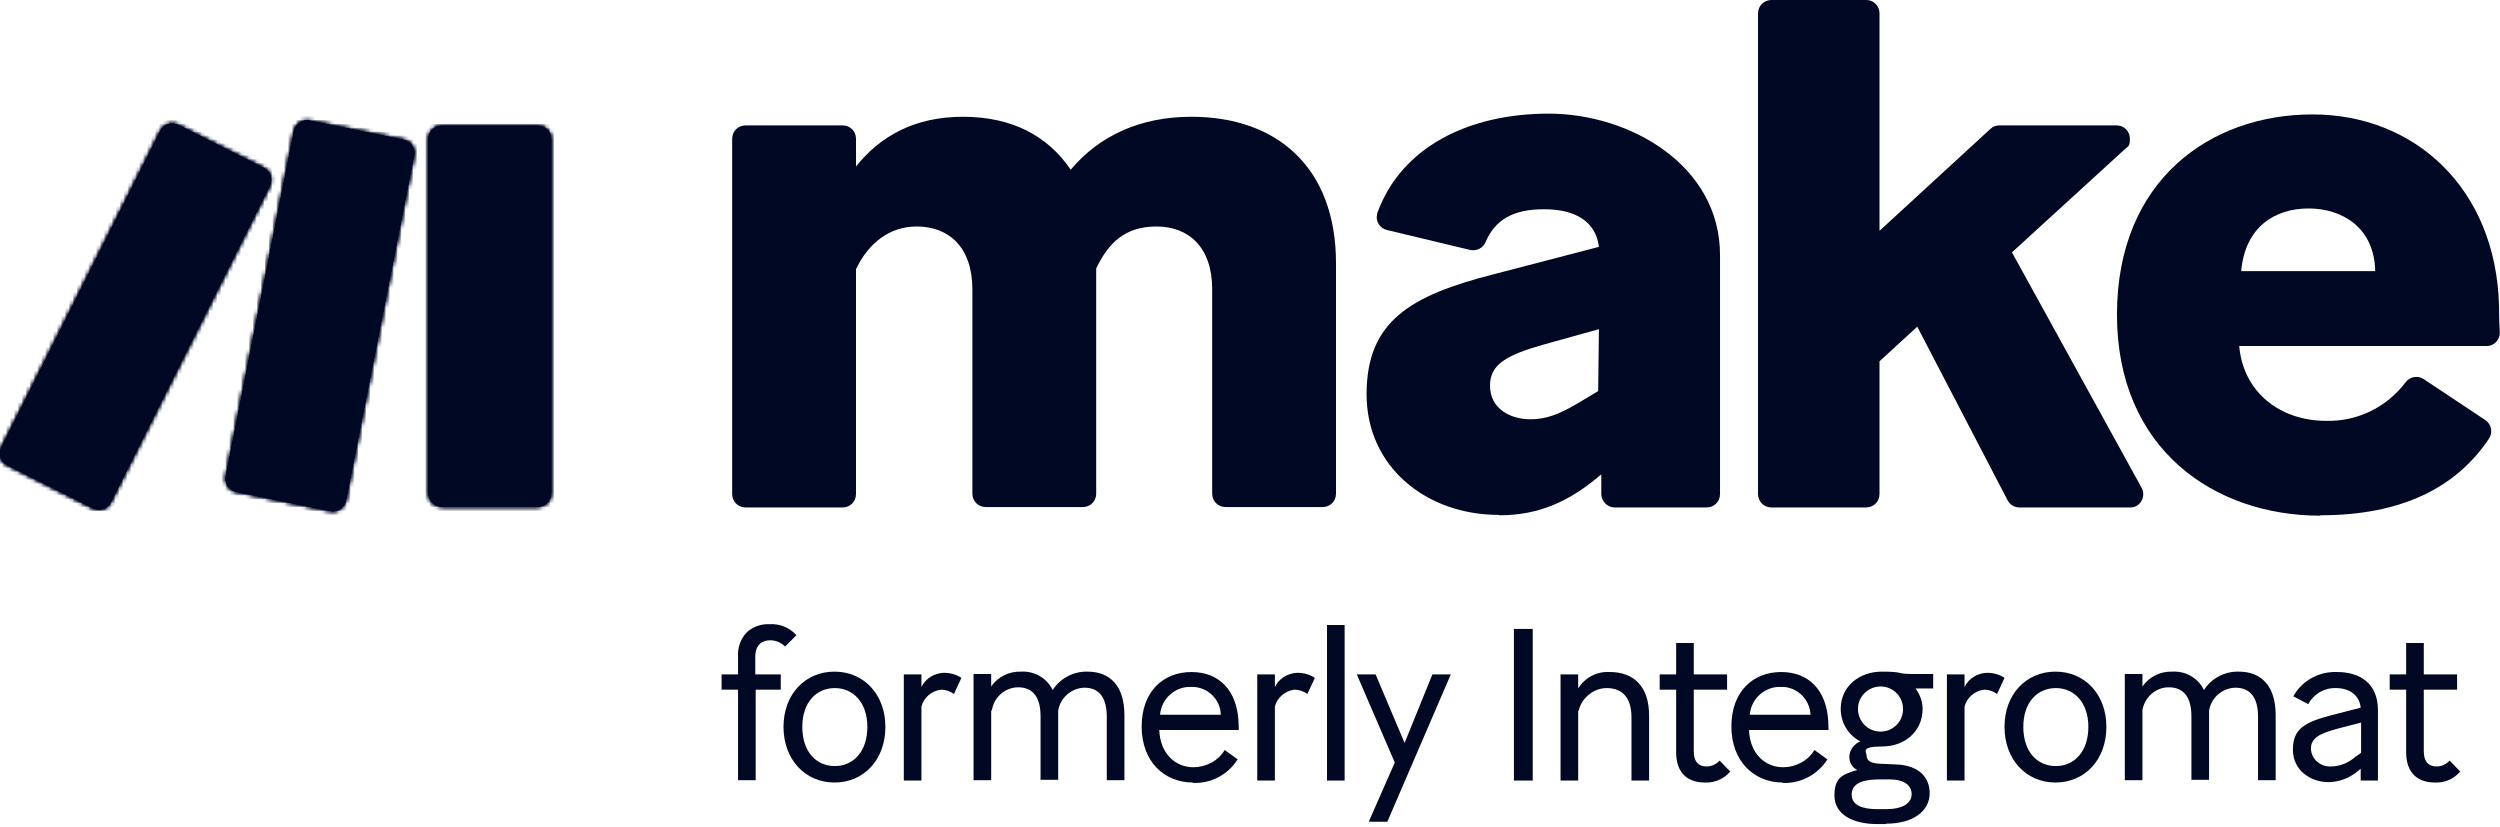
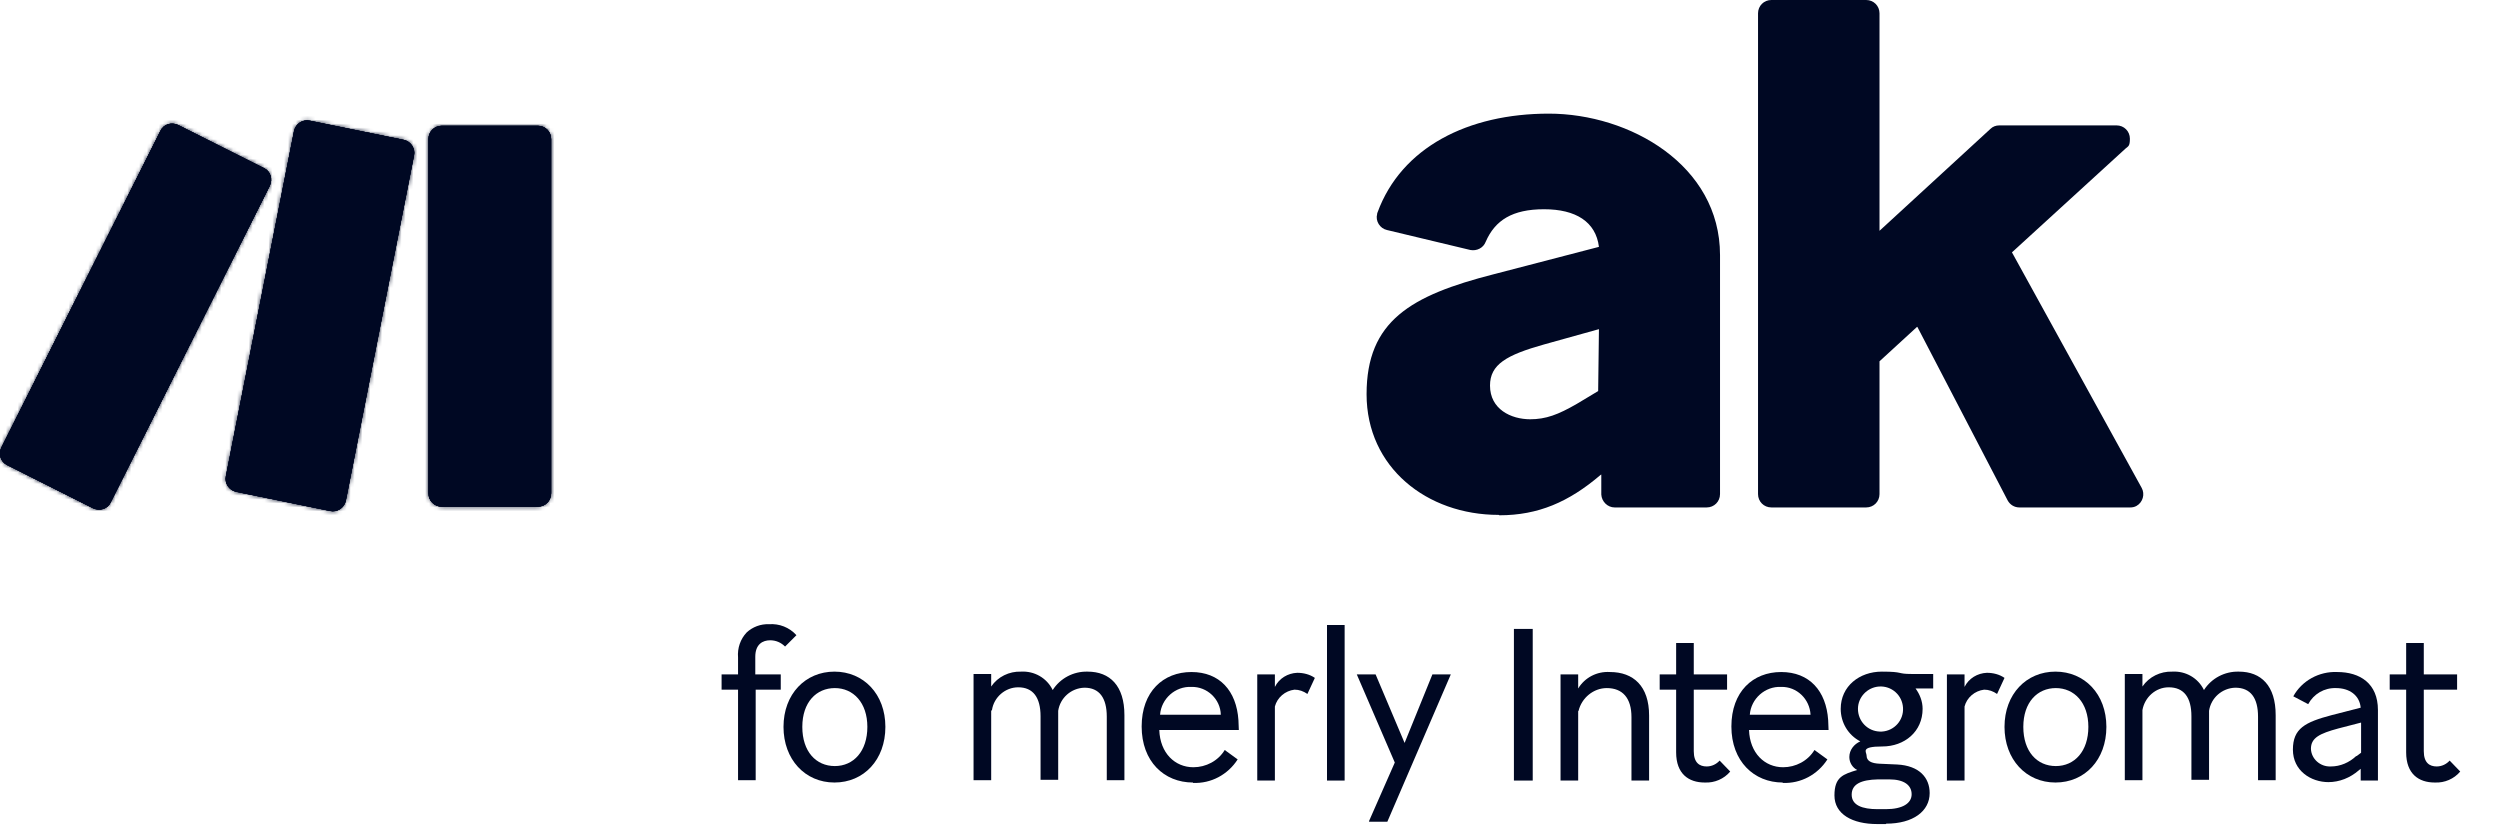
<svg xmlns="http://www.w3.org/2000/svg" width="638" height="211" viewBox="0 0 638 211" fill="none">
  <path d="M137.25 129.3H112.75C110.85 129.3 109.35 127.8 109.35 125.9V35.5C109.35 33.6 110.85 32.1 112.75 32.1H137.25C139.15 32.1 140.65 33.6 140.65 35.5V125.9C140.65 127.8 139.15 129.3 137.25 129.3ZM28.25 128.2L68.85 47.4C69.65 45.7 69.05 43.7 67.35 42.9L45.45 31.9C43.75 31.1 41.75 31.7 40.95 33.4L0.35 114.2C-0.45 115.9 0.15 117.9 1.85 118.7L23.75 129.7C25.45 130.5 27.45 129.9 28.25 128.2ZM88.25 127.8L105.65 39.7C106.05 37.9 104.85 36.1 103.05 35.7L79.05 30.8C77.25 30.4 75.45 31.6 75.05 33.4L57.65 121.5C57.25 123.3 58.45 125.1 60.25 125.5L84.25 130.4C86.05 130.8 87.85 129.6 88.25 127.8Z" fill="#000823" />
  <mask id="mask0_297_4287" style="mask-type:luminance" maskUnits="userSpaceOnUse" x="0" y="30" width="141" height="101">
-     <path d="M137.25 129.3H112.75C110.85 129.3 109.35 127.8 109.35 125.9V35.5C109.35 33.6 110.85 32.1 112.75 32.1H137.25C139.15 32.1 140.65 33.6 140.65 35.5V125.9C140.65 127.8 139.15 129.3 137.25 129.3ZM28.25 128.2L68.85 47.4C69.65 45.7 69.05 43.7 67.35 42.9L45.45 31.9C43.75 31.1 41.75 31.7 40.95 33.4L0.35 114.2C-0.45 115.9 0.15 117.9 1.85 118.7L23.75 129.7C25.45 130.5 27.45 129.9 28.25 128.2ZM88.25 127.8L105.65 39.7C106.05 37.9 104.85 36.1 103.05 35.7L79.05 30.8C77.25 30.4 75.45 31.6 75.05 33.4L57.65 121.5C57.25 123.3 58.45 125.1 60.25 125.5L84.25 130.4C86.05 130.8 87.85 129.6 88.25 127.8Z" fill="white" />
-   </mask>
+     </mask>
  <g mask="url(#mask0_297_4287)">
    <path d="M149.15 22.399H-8.65V139.199H149.15V22.399Z" fill="#000823" />
  </g>
  <path d="M137.25 129.3H112.75C110.85 129.3 109.35 127.8 109.35 125.9V35.5C109.35 33.6 110.85 32.1 112.75 32.1H137.25C139.15 32.1 140.65 33.6 140.65 35.5V125.9C140.65 127.8 139.15 129.3 137.25 129.3ZM28.25 128.2L68.85 47.4C69.65 45.7 69.05 43.7 67.35 42.9L45.45 31.9C43.75 31.1 41.75 31.7 40.95 33.4L0.35 114.2C-0.45 115.9 0.15 117.9 1.85 118.7L23.75 129.7C25.45 130.5 27.45 129.9 28.25 128.2ZM88.25 127.8L105.65 39.7C106.05 37.9 104.85 36.1 103.05 35.7L79.05 30.8C77.25 30.4 75.45 31.6 75.05 33.4L57.65 121.5C57.25 123.3 58.45 125.1 60.25 125.5L84.25 130.4C86.05 130.8 87.85 129.6 88.25 127.8Z" fill="#000823" />
  <path d="M137.25 129.3H112.75C110.85 129.3 109.35 127.8 109.35 125.9V35.5C109.35 33.6 110.85 32.1 112.75 32.1H137.25C139.15 32.1 140.65 33.6 140.65 35.5V125.9C140.65 127.8 139.15 129.3 137.25 129.3ZM28.25 128.2L68.85 47.4C69.65 45.7 69.05 43.7 67.35 42.9L45.45 31.9C43.75 31.1 41.75 31.7 40.95 33.4L0.35 114.2C-0.45 115.9 0.15 117.9 1.85 118.7L23.75 129.7C25.45 130.5 27.45 129.9 28.25 128.2ZM88.25 127.8L105.65 39.7C106.05 37.9 104.85 36.1 103.05 35.7L79.05 30.8C77.25 30.4 75.45 31.6 75.05 33.4L57.65 121.5C57.25 123.3 58.45 125.1 60.25 125.5L84.25 130.4C86.05 130.8 87.85 129.6 88.25 127.8Z" fill="#000823" />
  <mask id="mask1_297_4287" style="mask-type:luminance" maskUnits="userSpaceOnUse" x="0" y="30" width="141" height="101">
    <path d="M137.25 129.3H112.75C110.85 129.3 109.35 127.8 109.35 125.9V35.5C109.35 33.6 110.85 32.1 112.75 32.1H137.25C139.15 32.1 140.65 33.6 140.65 35.5V125.9C140.65 127.8 139.15 129.3 137.25 129.3ZM28.25 128.2L68.85 47.4C69.65 45.7 69.05 43.7 67.35 42.9L45.45 31.9C43.75 31.1 41.75 31.7 40.95 33.4L0.35 114.2C-0.45 115.9 0.15 117.9 1.85 118.7L23.75 129.7C25.45 130.5 27.45 129.9 28.25 128.2ZM88.25 127.8L105.65 39.7C106.05 37.9 104.85 36.1 103.05 35.7L79.05 30.8C77.25 30.4 75.45 31.6 75.05 33.4L57.65 121.5C57.25 123.3 58.45 125.1 60.25 125.5L84.25 130.4C86.05 130.8 87.85 129.6 88.25 127.8Z" fill="white" />
  </mask>
  <g mask="url(#mask1_297_4287)">
    <path d="M149.15 22.399H-8.65V139.199H149.15V22.399Z" fill="#000823" />
    <path d="M149.15 22.399H-8.65V139.199H149.15V22.399Z" fill="#000823" />
    <mask id="mask2_297_4287" style="mask-type:luminance" maskUnits="userSpaceOnUse" x="-9" y="22" width="159" height="118">
      <path d="M149.15 22.399H-8.65V139.199H149.15V22.399Z" fill="white" />
    </mask>
    <g mask="url(#mask2_297_4287)">
      <path d="M149.15 22.399H-8.65V139.199H149.15V22.399Z" fill="#000823" />
      <path d="M149.15 22.399H-8.65V139.199H149.15V22.399Z" fill="#000823" />
      <mask id="mask3_297_4287" style="mask-type:luminance" maskUnits="userSpaceOnUse" x="-9" y="22" width="159" height="118">
        <path d="M149.15 22.399H-8.65V139.199H149.15V22.399Z" fill="white" />
      </mask>
      <g mask="url(#mask3_297_4287)">
        <path d="M149.15 21.499H-9.15V139.599H149.15V21.499Z" fill="#000823" />
      </g>
    </g>
  </g>
  <path d="M137.25 129.3H112.75C110.85 129.3 109.35 127.8 109.35 125.9V35.5C109.35 33.6 110.85 32.1 112.75 32.1H137.25C139.15 32.1 140.65 33.6 140.65 35.5V125.9C140.65 127.8 139.15 129.3 137.25 129.3ZM28.25 128.2L68.85 47.4C69.65 45.7 69.05 43.7 67.35 42.9L45.45 31.9C43.75 31.1 41.75 31.7 40.95 33.4L0.35 114.2C-0.45 115.9 0.15 117.9 1.85 118.7L23.75 129.7C25.45 130.5 27.45 129.9 28.25 128.2ZM88.25 127.8L105.65 39.7C106.05 37.9 104.85 36.1 103.05 35.7L79.05 30.8C77.25 30.4 75.45 31.6 75.05 33.4L57.65 121.5C57.25 123.3 58.45 125.1 60.25 125.5L84.25 130.4C86.05 130.8 87.85 129.6 88.25 127.8Z" fill="#000823" />
  <mask id="mask4_297_4287" style="mask-type:luminance" maskUnits="userSpaceOnUse" x="0" y="30" width="141" height="101">
-     <path d="M137.25 129.3H112.75C110.85 129.3 109.35 127.8 109.35 125.9V35.5C109.35 33.6 110.85 32.1 112.75 32.1H137.25C139.15 32.1 140.65 33.6 140.65 35.5V125.9C140.65 127.8 139.15 129.3 137.25 129.3ZM28.25 128.2L68.85 47.4C69.65 45.7 69.05 43.7 67.35 42.9L45.45 31.9C43.75 31.1 41.75 31.7 40.95 33.4L0.35 114.2C-0.45 115.9 0.15 117.9 1.85 118.7L23.75 129.7C25.45 130.5 27.45 129.9 28.25 128.2ZM88.25 127.8L105.65 39.7C106.05 37.9 104.85 36.1 103.05 35.7L79.05 30.8C77.25 30.4 75.45 31.6 75.05 33.4L57.65 121.5C57.25 123.3 58.45 125.1 60.25 125.5L84.25 130.4C86.05 130.8 87.85 129.6 88.25 127.8Z" fill="white" />
-   </mask>
+     </mask>
  <g mask="url(#mask4_297_4287)">
    <path d="M149.15 22.399H-8.65V139.199H149.15V22.399Z" fill="#000823" />
  </g>
-   <path d="M218.45 68.6V126.1C218.45 128 216.95 129.5 215.05 129.5H190.25C188.35 129.5 186.85 128 186.85 126.1V35.4C186.85 33.5 188.35 32 190.25 32H215.05C216.95 32 218.45 33.5 218.45 35.4V42.5C224.65 34.7 233.45 29.8 245.75 29.8C258.05 29.8 267.25 34.5 273.25 43.3C280.65 34.5 291.15 29.8 304.05 29.8C325.85 29.8 340.95 42.7 340.95 67.2V126C340.95 127.9 339.45 129.4 337.55 129.4H312.75C310.85 129.4 309.35 127.9 309.35 126V73.8C309.35 63.1 303.35 57.8 295.15 57.8C286.95 57.8 282.85 62.1 279.75 68.5V126C279.75 127.9 278.25 129.4 276.35 129.4H251.55C249.65 129.4 248.15 127.9 248.15 126V73.8C248.15 63.1 242.15 57.8 233.95 57.8C226.95 57.8 221.65 62.1 218.55 68.5L218.45 68.6Z" fill="#000823" />
  <path d="M382.45 131.4C364.15 131.4 348.75 119.3 348.75 100.6C348.75 81.9 360.05 75.4 381.15 70L408.05 63C407.25 56.6 402.15 53.4 394.05 53.4C385.95 53.4 381.55 56.2 379.15 61.7C378.55 63.3 376.85 64.1 375.25 63.8L353.95 58.7C352.15 58.3 350.95 56.4 351.45 54.6C351.45 54.5 351.45 54.4 351.55 54.2C357.65 37.6 374.65 29 395.25 29C415.85 29 438.95 42.1 438.95 65.1V126.1C438.95 128 437.45 129.5 435.55 129.5H412.05C410.25 129.5 408.75 128 408.65 126.2V121.1C408.55 121.1 408.35 121.3 408.35 121.3C400.35 128.1 392.55 131.5 382.65 131.5L382.45 131.4ZM390.45 107C394.55 107 397.65 105.8 402.35 103.1L407.85 99.8L408.05 84L394.05 87.9C384.45 90.6 380.25 93 380.25 98.4C380.25 104.4 385.55 107 390.55 107H390.45Z" fill="#000823" />
  <path d="M489.25 83.4L479.65 92.2V126.1C479.65 128 478.15 129.5 476.25 129.5H452.05C450.15 129.5 448.65 128 448.65 126.1V3.4C448.65 1.5 450.15 0 452.05 0H476.25C478.15 0 479.65 1.5 479.65 3.4V58.9L507.95 32.9C508.55 32.3 509.35 32 510.25 32H540.15C542.05 32 543.55 33.5 543.55 35.4C543.55 37.3 543.15 37.3 542.45 37.9L513.45 64.4L546.55 124.5C547.45 126.1 546.85 128.2 545.25 129.1C544.75 129.4 544.15 129.5 543.65 129.5H515.35C514.05 129.5 512.95 128.8 512.35 127.7L489.35 83.5L489.25 83.4Z" fill="#000823" />
-   <path d="M592.15 131.599C565.05 131.599 540.25 114.599 540.25 80.299C540.25 45.999 564.05 29.199 590.15 29.199C616.25 29.199 636.95 48.099 637.75 77.999C637.75 81.099 637.85 83.399 637.95 84.899C637.95 86.799 636.45 88.299 634.65 88.299H571.45C572.45 99.999 581.75 107.399 593.65 107.399C601.65 107.599 609.15 103.899 613.95 97.499C615.05 96.099 617.05 95.799 618.45 96.699L634.25 107.199C635.85 108.299 636.25 110.399 635.15 111.999C626.75 124.499 612.85 131.499 592.15 131.499V131.599ZM572.05 69.199H606.15C605.95 58.099 597.75 53.199 589.15 53.199C580.55 53.199 572.95 57.899 571.95 69.199H572.05Z" fill="#000823" />
  <path d="M192.85 176V199.1H188.35V176H184.15V172.1H188.35V167.8C188.15 165.4 188.95 163.1 190.55 161.4C192.05 160 194.15 159.2 196.25 159.3C198.85 159.1 201.45 160.1 203.25 162.1L200.35 165C199.35 164 198.05 163.4 196.55 163.4C194.65 163.4 192.75 164.4 192.75 167.6V172.1H199.25V176H192.75H192.85Z" fill="#000823" />
  <path d="M199.95 185.499C199.95 177.099 205.55 171.399 212.95 171.399C220.35 171.399 225.95 177.099 225.95 185.499C225.95 193.899 220.45 199.699 212.95 199.699C205.45 199.699 199.95 193.799 199.95 185.499ZM221.35 185.499C221.35 179.299 217.75 175.599 213.05 175.599C208.35 175.599 204.75 179.199 204.75 185.499C204.75 191.799 208.25 195.499 213.05 195.499C217.85 195.499 221.35 191.699 221.35 185.499Z" fill="#000823" />
-   <path d="M235.15 180.399V199.199H230.65V172.099H235.15V175.299C236.25 173.099 238.45 171.799 240.85 171.699C242.45 171.699 244.05 172.099 245.35 172.999L243.45 177.099C242.45 176.399 241.35 175.999 240.15 175.999C237.75 176.299 235.75 177.999 235.15 180.299V180.399Z" fill="#000823" />
  <path d="M252.95 181.4V199.1H248.45V172H252.95V175.2C254.65 172.7 257.55 171.3 260.55 171.4C263.95 171.2 267.15 173 268.65 176.1C270.55 173.1 273.95 171.3 277.55 171.4C283.25 171.4 286.95 175 286.95 182.5V199.1H282.45V182.9C282.45 178.1 280.55 175.5 276.75 175.5C273.35 175.6 270.55 178.1 270.05 181.4V199H265.55V182.8C265.55 178 263.65 175.4 259.85 175.4C256.55 175.4 253.65 177.9 253.15 181.2L252.95 181.4Z" fill="#000823" />
  <path d="M304.451 199.7C297.051 199.7 291.351 194.3 291.351 185.4C291.351 176.5 296.851 171.5 304.051 171.5C311.251 171.5 315.551 176.3 316.051 183.8C316.051 184.6 316.151 185.6 316.151 186.3H295.851C296.051 192.2 299.851 195.8 304.551 195.8C307.751 195.8 310.851 194.2 312.551 191.4L315.851 193.8C313.351 197.7 309.051 200 304.451 199.8V199.7ZM296.051 182.4H311.551C311.451 178.4 308.051 175.2 304.051 175.3C299.951 175.1 296.351 178.3 296.051 182.4Z" fill="#000823" />
  <path d="M325.351 180.399V199.199H320.851V172.099H325.351V175.299C326.451 173.099 328.651 171.799 331.051 171.699C332.651 171.699 334.251 172.099 335.551 172.999L333.651 177.099C332.651 176.399 331.551 175.999 330.351 175.999C327.951 176.299 325.951 177.999 325.351 180.299V180.399Z" fill="#000823" />
  <path d="M338.65 159.5H343.15V199.2H338.65V159.5Z" fill="#000823" />
  <path d="M349.35 209.6L355.951 194.6L346.25 172.1H351.051L358.451 189.6L365.551 172.1H370.25L354.051 209.7H349.451L349.35 209.6Z" fill="#000823" />
  <path d="M386.351 160.5H391.151V199.2H386.351V160.5Z" fill="#000823" />
  <path d="M402.75 181.499V199.199H398.25V172.099H402.75V175.699C404.45 172.899 407.55 171.299 410.85 171.499C416.85 171.499 420.85 175.099 420.85 182.599V199.199H416.35V182.999C416.35 178.099 414.051 175.599 410.051 175.599C406.651 175.599 403.65 178.099 402.85 181.399L402.75 181.499Z" fill="#000823" />
  <path d="M435.05 199.7C430.95 199.7 427.75 197.5 427.75 192V176H423.55V172.1H427.75V164.1H432.25V172.1H440.75V176H432.25V191.7C432.25 194.7 433.75 195.6 435.55 195.6C436.85 195.6 438.05 195 438.85 194.1L441.55 196.9C439.95 198.8 437.55 199.8 435.15 199.7H435.05Z" fill="#000823" />
  <path d="M454.951 199.7C447.651 199.7 441.851 194.3 441.851 185.4C441.851 176.5 447.351 171.5 454.551 171.5C461.751 171.5 466.051 176.3 466.551 183.8C466.551 184.6 466.651 185.6 466.651 186.3H446.351C446.551 192.2 450.351 195.8 455.051 195.8C458.251 195.8 461.351 194.2 463.051 191.4L466.351 193.8C463.851 197.7 459.551 200 454.951 199.8V199.7ZM446.551 182.4H462.051C461.851 178.4 458.551 175.2 454.551 175.3C450.451 175.1 446.851 178.3 446.551 182.4Z" fill="#000823" />
  <path d="M481.25 210.299H479.05C472.75 210.299 468.15 207.799 468.15 202.999C468.15 198.199 470.45 197.599 473.95 196.499C472.75 195.899 471.95 194.599 471.95 193.199C471.95 191.399 473.15 189.899 474.75 189.199C471.65 187.599 469.75 184.399 469.75 180.899C469.75 175.099 474.55 171.399 480.25 171.399C485.95 171.399 483.95 171.999 487.85 171.999H493.35V175.699H488.85C489.95 177.199 490.65 178.999 490.65 180.899C490.65 186.699 486.05 190.499 480.35 190.499C474.65 190.499 476.35 191.899 476.35 192.799C476.35 194.199 477.55 194.799 479.65 194.899L484.15 195.099C489.85 195.399 492.45 198.499 492.45 202.399C492.45 206.999 488.25 210.199 481.35 210.199L481.25 210.299ZM481.25 206.499C485.55 206.499 487.85 204.999 487.85 202.699C487.85 200.399 485.95 198.899 482.15 198.899H479.25C474.95 198.999 472.55 200.099 472.55 202.799C472.55 205.499 475.25 206.499 479.15 206.499H481.25ZM480.25 186.699C483.45 186.499 485.85 183.799 485.65 180.599C485.45 177.399 482.75 174.999 479.55 175.199C476.55 175.399 474.15 177.899 474.15 180.899C474.15 183.999 476.55 186.599 479.75 186.699C479.95 186.699 480.15 186.699 480.25 186.699Z" fill="#000823" />
  <path d="M501.351 180.399V199.199H496.851V172.099H501.351V175.299C502.451 173.099 504.651 171.799 507.051 171.699C508.651 171.699 510.251 172.099 511.551 172.999L509.651 177.099C508.651 176.399 507.551 175.999 506.351 175.999C503.951 176.299 501.951 177.999 501.351 180.299V180.399Z" fill="#000823" />
  <path d="M511.55 185.499C511.55 177.099 517.15 171.399 524.55 171.399C531.95 171.399 537.55 177.099 537.55 185.499C537.55 193.899 532.05 199.699 524.55 199.699C517.05 199.699 511.55 193.799 511.55 185.499ZM532.95 185.499C532.95 179.299 529.35 175.599 524.65 175.599C519.95 175.599 516.35 179.199 516.35 185.499C516.35 191.799 519.85 195.499 524.65 195.499C529.45 195.499 532.95 191.699 532.95 185.499Z" fill="#000823" />
  <path d="M546.75 181.4V199.1H542.25V172H546.75V175.2C548.45 172.7 551.35 171.3 554.35 171.4C557.75 171.2 560.95 173 562.45 176.1C564.35 173.1 567.75 171.3 571.35 171.4C577.05 171.4 580.75 175 580.75 182.5V199.1H576.25V182.9C576.25 178.1 574.35 175.5 570.45 175.5C567.05 175.6 564.25 178.1 563.75 181.4V199H559.25V182.8C559.25 178 557.35 175.4 553.45 175.4C550.15 175.4 547.35 177.9 546.75 181.2V181.4Z" fill="#000823" />
  <path d="M594.25 199.6C589.75 199.6 585.15 196.7 585.15 191.3C585.15 185.9 588.25 184.3 595.05 182.5L602.45 180.6C602.15 177.4 599.55 175.6 596.15 175.6C593.15 175.5 590.45 177.1 589.05 179.7L585.25 177.7C587.45 173.7 591.85 171.3 596.45 171.5C602.25 171.5 606.85 174.4 606.85 181.2V199.2H602.45V196.2L601.95 196.6C599.75 198.5 597.05 199.6 594.15 199.6H594.25ZM601.35 193L602.55 192.1V184.4L596.75 185.9C591.95 187.2 589.75 188.3 589.75 191.1C589.85 193.7 592.15 195.7 594.75 195.6C594.75 195.6 594.75 195.6 594.85 195.6C597.25 195.6 599.55 194.6 601.35 192.9V193Z" fill="#000823" />
  <path d="M621.351 199.7C617.251 199.7 614.051 197.5 614.051 192V176H609.851V172.1H614.051V164.1H618.551V172.1H627.051V176H618.551V191.7C618.551 194.7 620.051 195.6 621.851 195.6C623.151 195.6 624.351 195 625.151 194.1L627.851 196.9C626.251 198.8 623.851 199.8 621.451 199.7H621.351Z" fill="#000823" />
</svg>